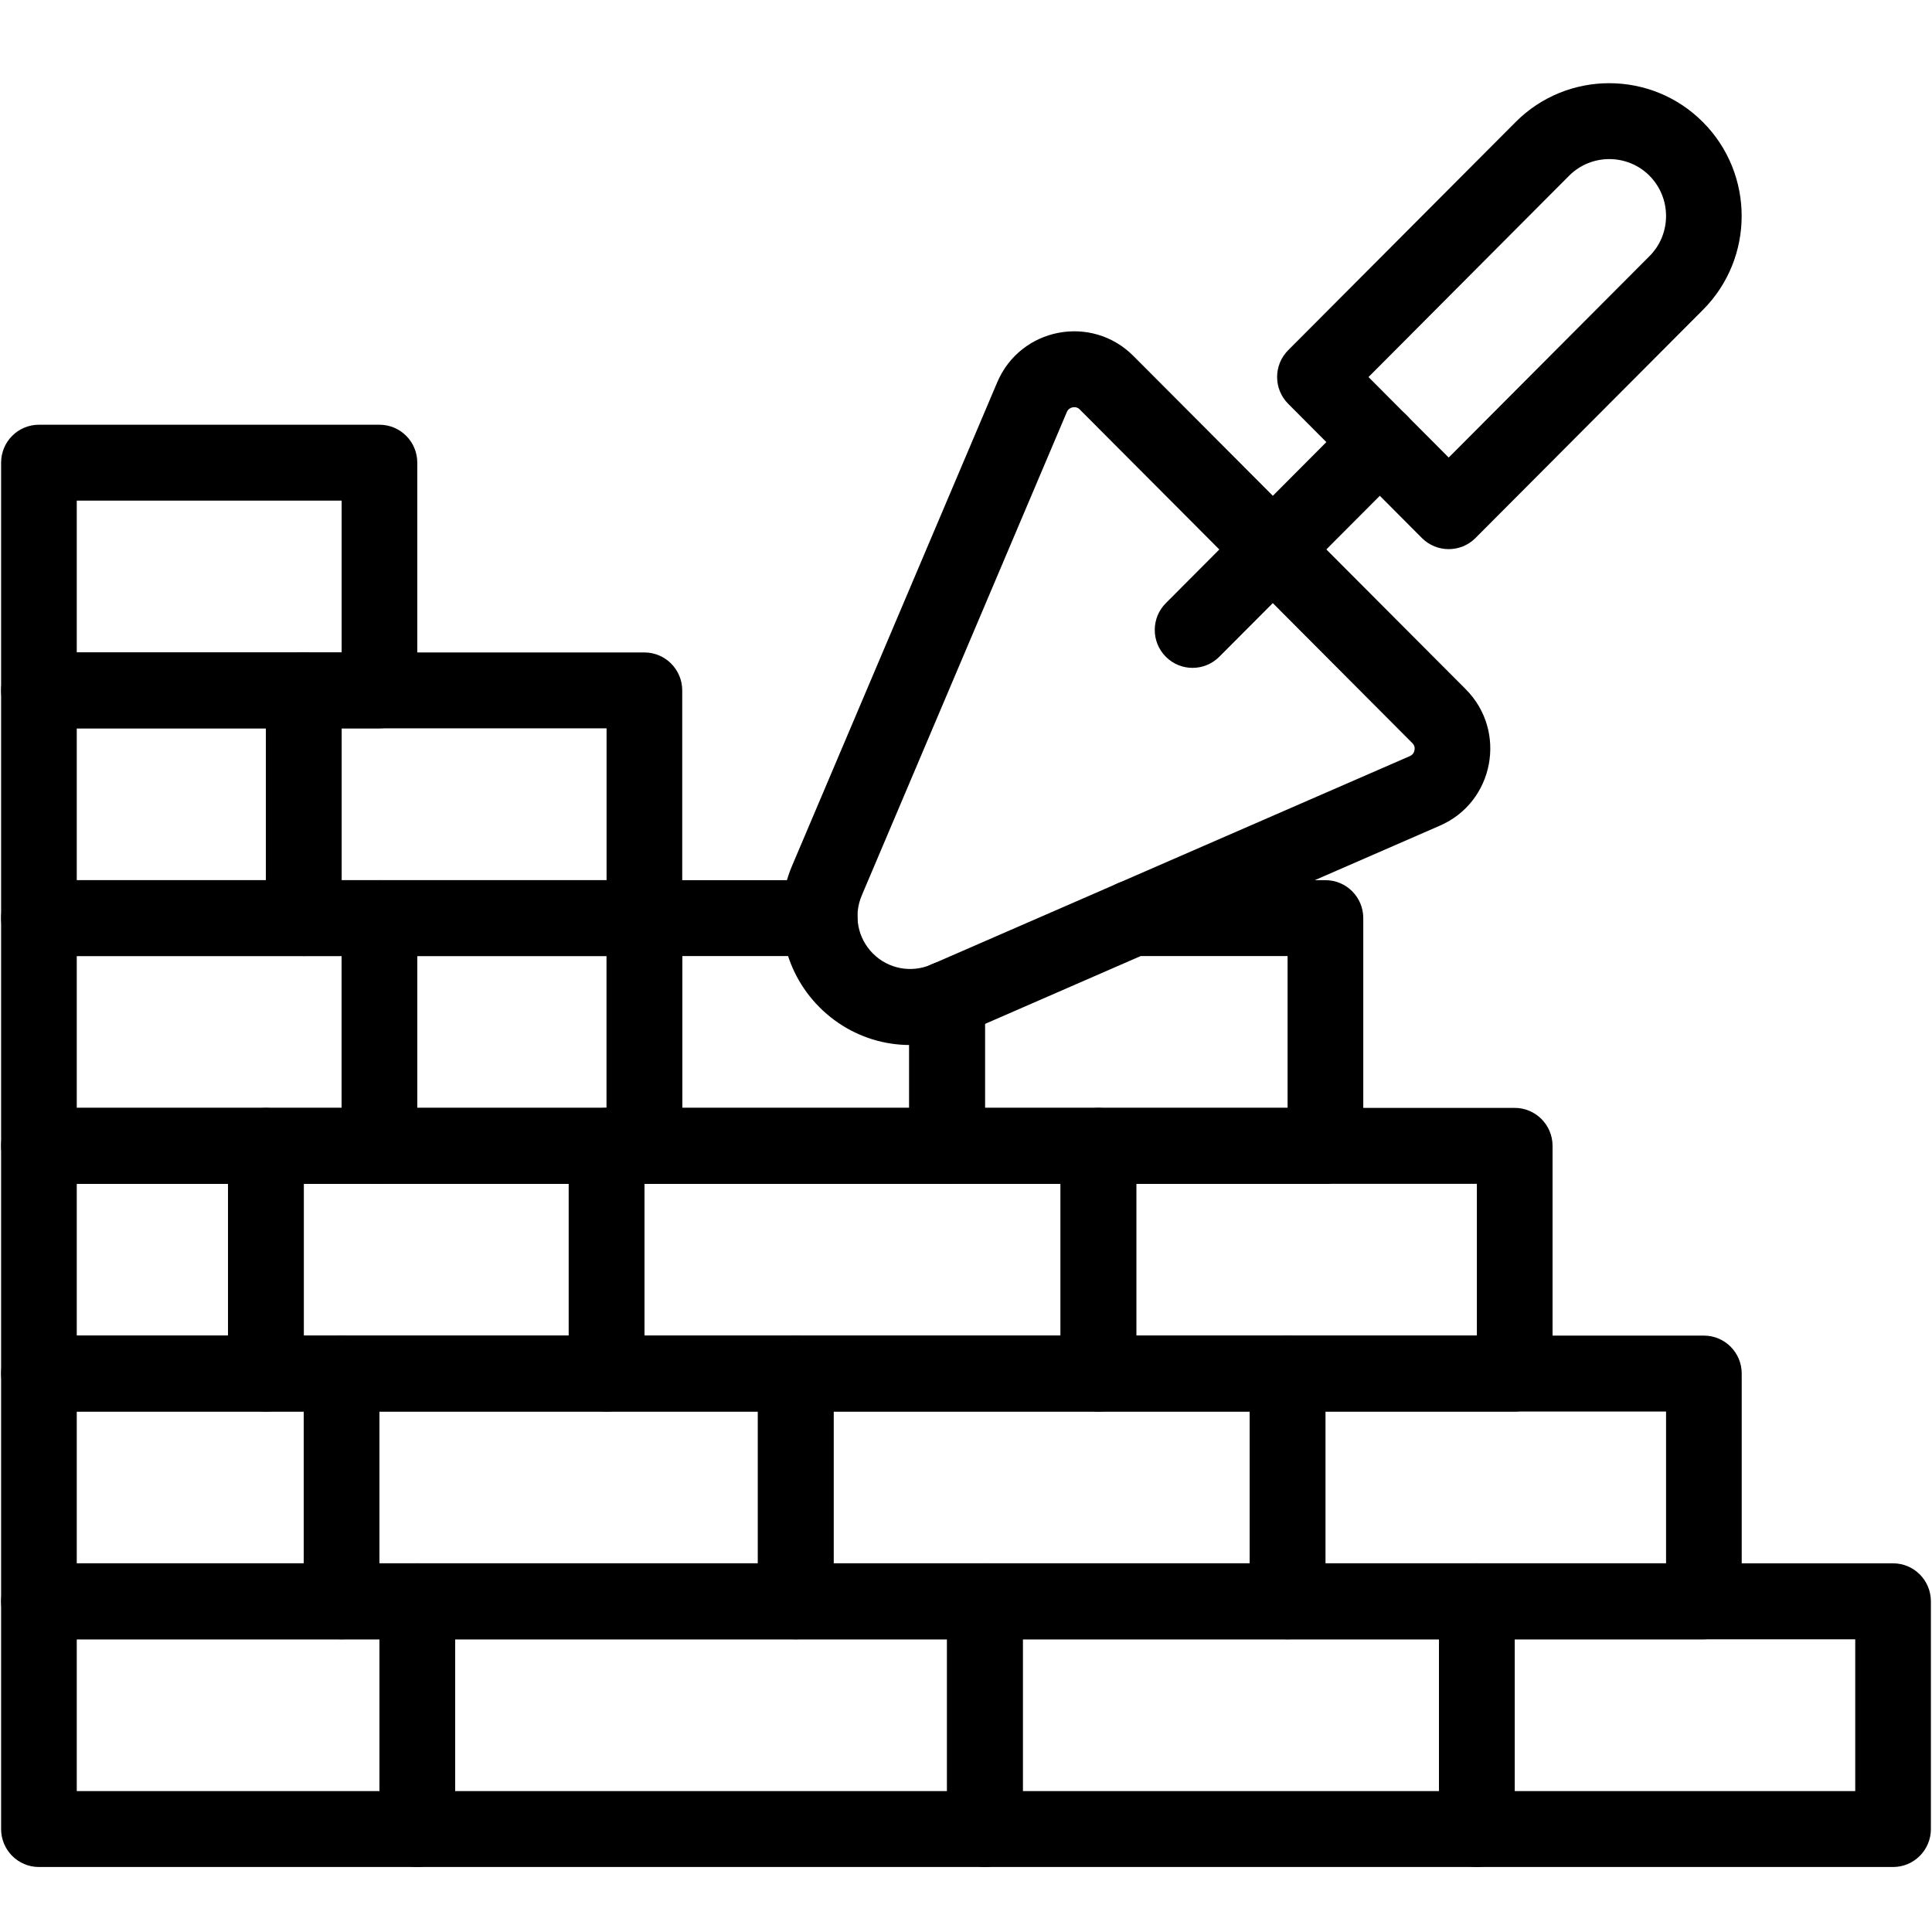
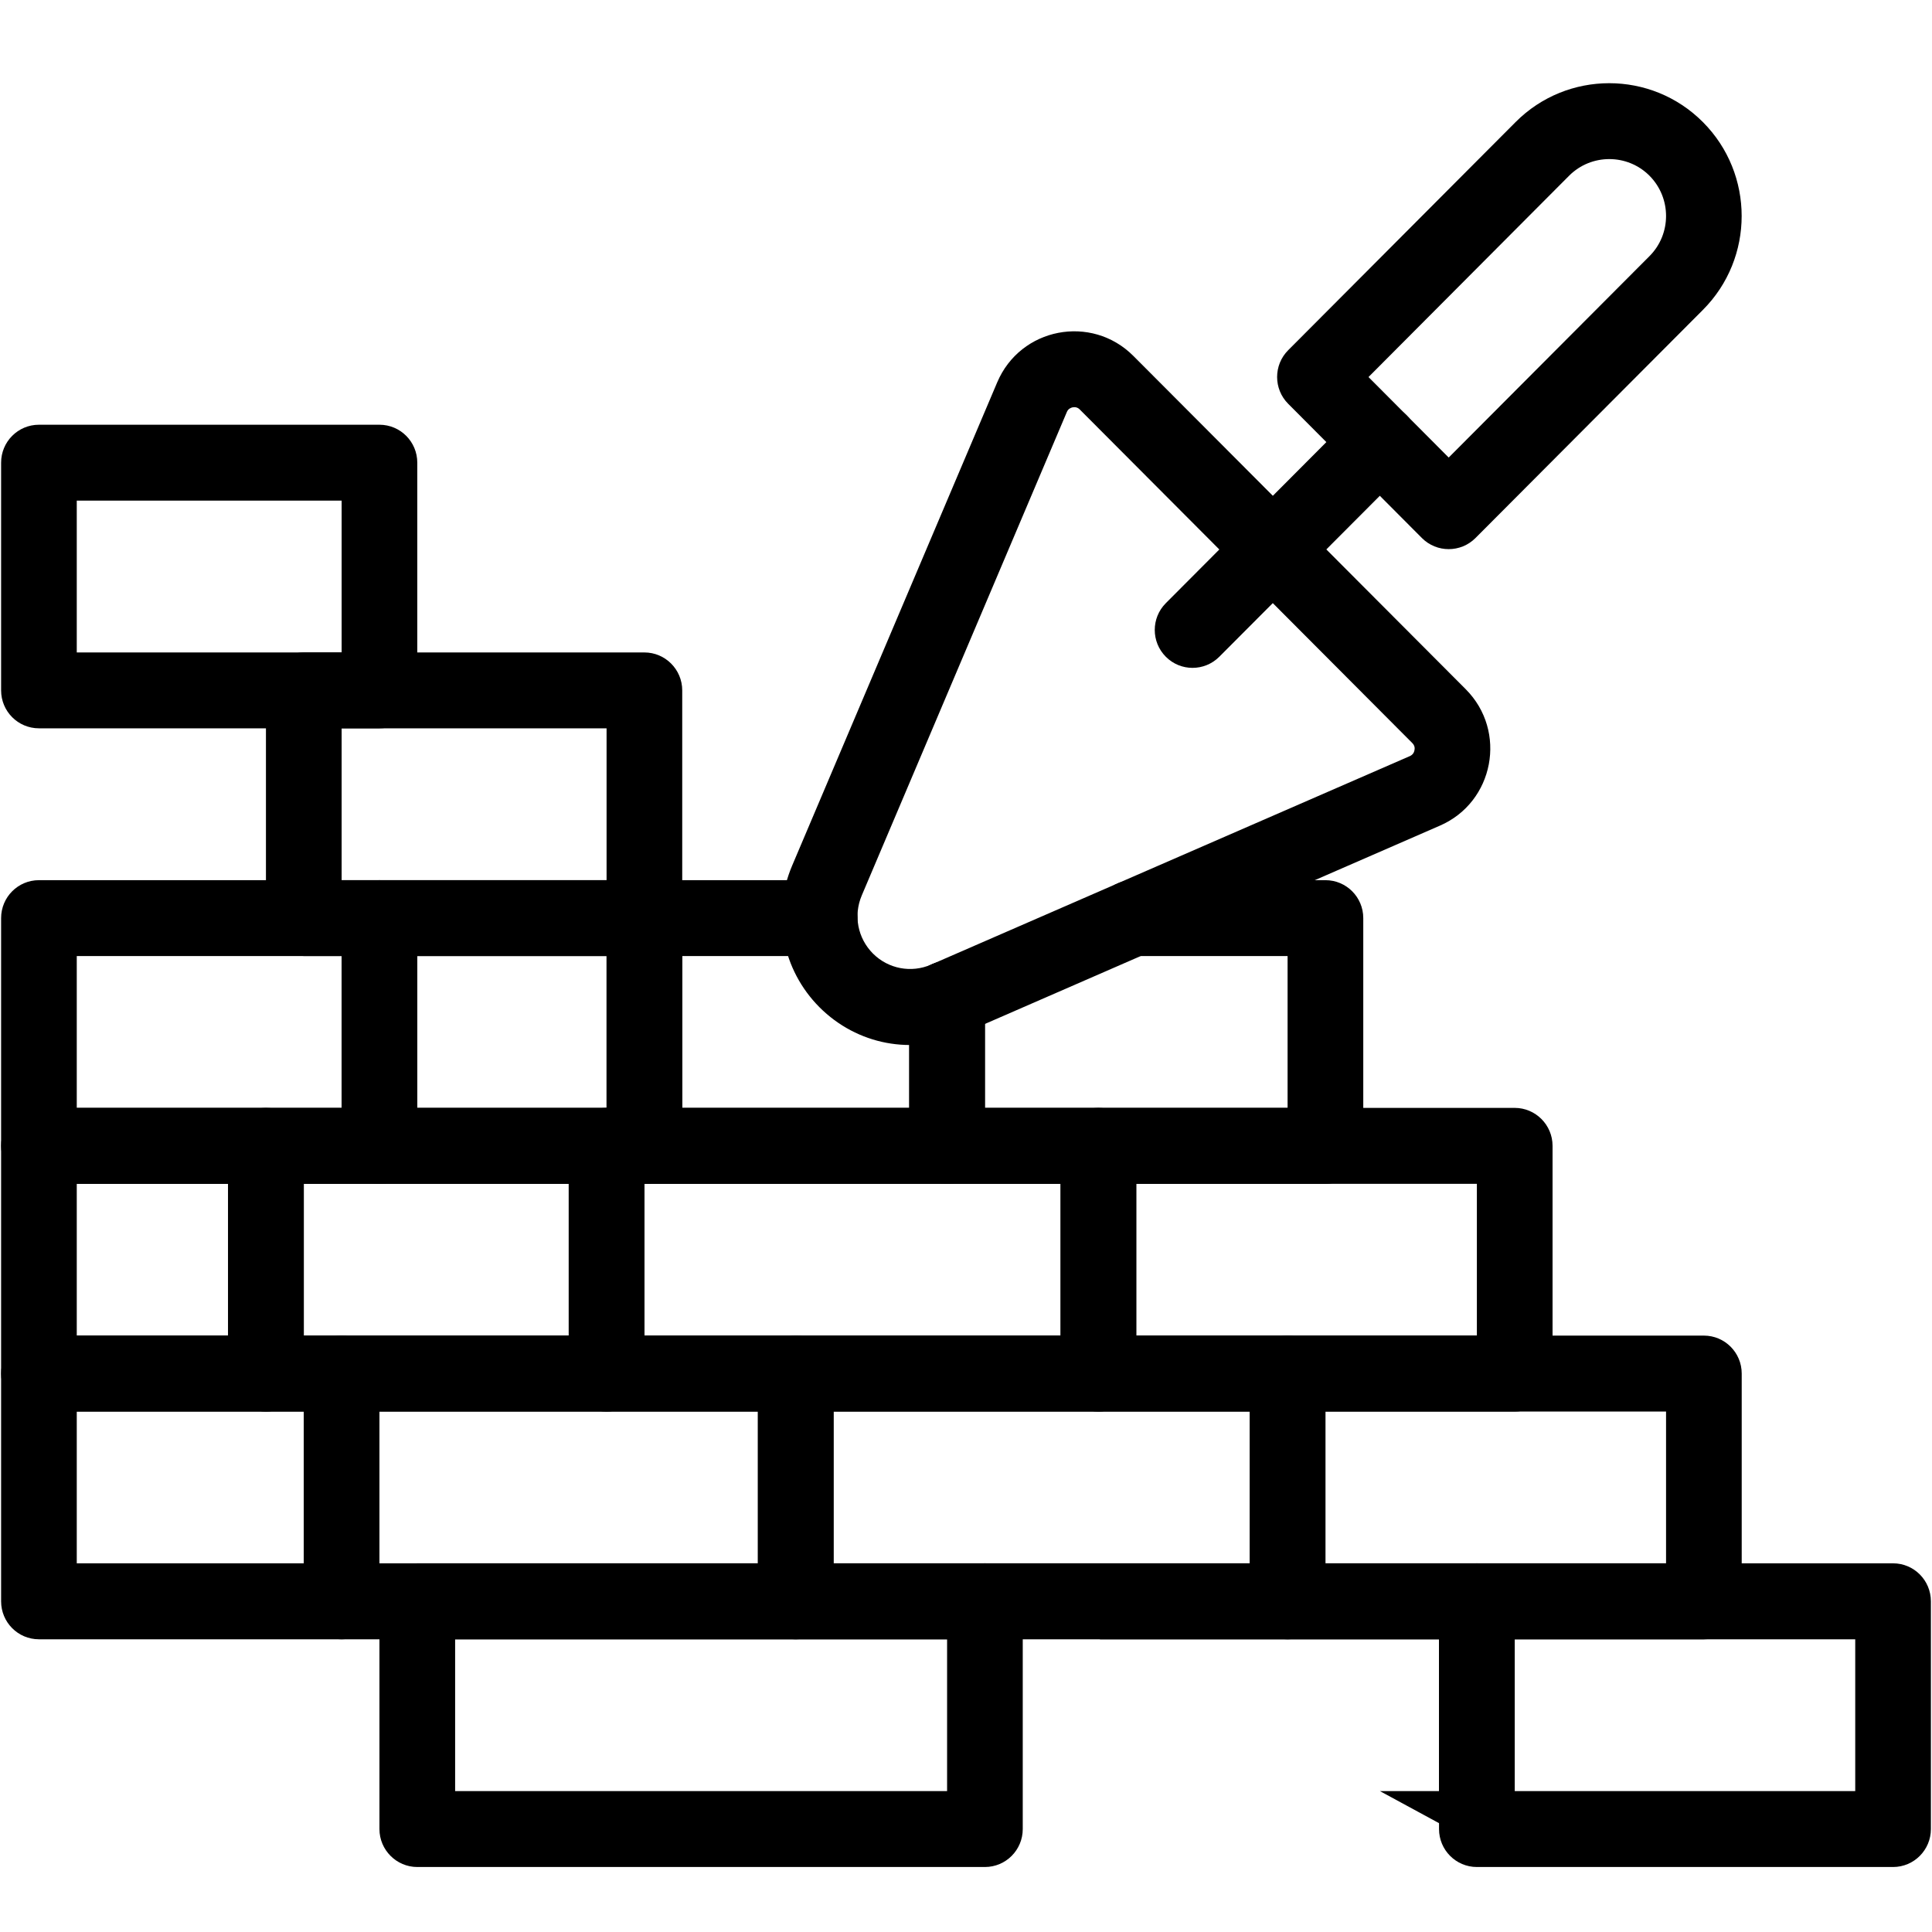
<svg xmlns="http://www.w3.org/2000/svg" width="100" zoomAndPan="magnify" viewBox="0 0 75 75" height="100" preserveAspectRatio="xMidYMid meet" version="1.0">
  <defs>
    <clipPath id="f1ab00f1be">
-       <path d="M 0 60 L 18 60 L 18 72.477 L 0 72.477 Z M 0 60 " clip-rule="nonzero" />
-     </clipPath>
+       </clipPath>
    <clipPath id="93f14f8f9d">
      <path d="M 14 60 L 40 60 L 40 72.477 L 14 72.477 Z M 14 60 " clip-rule="nonzero" />
    </clipPath>
    <clipPath id="7dcc933a91">
-       <path d="M 36 60 L 59 60 L 59 72.477 L 36 72.477 Z M 36 60 " clip-rule="nonzero" />
+       <path d="M 36 60 L 59 60 L 59 72.477 Z M 36 60 " clip-rule="nonzero" />
    </clipPath>
    <clipPath id="3cb4209205">
      <path d="M 55 60 L 75 60 L 75 72.477 L 55 72.477 Z M 55 60 " clip-rule="nonzero" />
    </clipPath>
  </defs>
  <g clip-path="url(#f1ab00f1be)">
    <path fill="#000000" d="M 16.199 72.477 L 1.512 72.477 C 0.699 72.477 0.043 71.816 0.043 71.004 L 0.043 62.164 C 0.043 61.348 0.699 60.688 1.512 60.688 L 16.199 60.688 C 17.012 60.688 17.668 61.348 17.668 62.164 L 17.668 71.004 C 17.668 71.816 17.012 72.477 16.199 72.477 Z M 2.98 69.531 L 14.73 69.531 L 14.73 63.637 L 2.98 63.637 Z M 2.98 69.531 " fill-opacity="1" fill-rule="nonzero" />
  </g>
  <g clip-path="url(#93f14f8f9d)">
    <path fill="#000000" d="M 38.234 72.477 L 16.199 72.477 C 15.391 72.477 14.73 71.816 14.73 71.004 L 14.73 62.164 C 14.73 61.348 15.391 60.688 16.199 60.688 L 38.234 60.688 C 39.047 60.688 39.703 61.348 39.703 62.164 L 39.703 71.004 C 39.703 71.816 39.047 72.477 38.234 72.477 Z M 17.668 69.531 L 36.766 69.531 L 36.766 63.637 L 17.668 63.637 Z M 17.668 69.531 " fill-opacity="1" fill-rule="nonzero" />
  </g>
  <g clip-path="url(#7dcc933a91)">
    <path fill="#000000" d="M 57.332 72.477 L 38.234 72.477 C 37.422 72.477 36.766 71.816 36.766 71.004 L 36.766 62.164 C 36.766 61.348 37.422 60.688 38.234 60.688 L 57.332 60.688 C 58.141 60.688 58.801 61.348 58.801 62.164 L 58.801 71.004 C 58.801 71.816 58.141 72.477 57.332 72.477 Z M 39.703 69.531 L 55.863 69.531 L 55.863 63.637 L 39.703 63.637 Z M 39.703 69.531 " fill-opacity="1" fill-rule="nonzero" />
  </g>
  <g clip-path="url(#3cb4209205)">
    <path fill="#000000" d="M 73.488 72.477 L 57.332 72.477 C 56.52 72.477 55.863 71.816 55.863 71.004 L 55.863 62.164 C 55.863 61.348 56.52 60.688 57.332 60.688 L 73.488 60.688 C 74.301 60.688 74.957 61.348 74.957 62.164 L 74.957 71.004 C 74.957 71.816 74.301 72.477 73.488 72.477 Z M 58.801 69.531 L 72.02 69.531 L 72.02 63.637 L 58.801 63.637 Z M 58.801 69.531 " fill-opacity="1" fill-rule="nonzero" />
  </g>
  <path fill="#000000" d="M 13.262 63.637 L 1.512 63.637 C 0.699 63.637 0.043 62.977 0.043 62.164 L 0.043 53.32 C 0.043 52.508 0.699 51.848 1.512 51.848 L 13.262 51.848 C 14.074 51.848 14.73 52.508 14.73 53.32 L 14.73 62.164 C 14.73 62.977 14.074 63.637 13.262 63.637 Z M 2.98 60.688 L 11.793 60.688 L 11.793 54.797 L 2.98 54.797 Z M 2.98 60.688 " fill-opacity="1" fill-rule="nonzero" />
  <path fill="#000000" d="M 30.891 63.637 L 13.262 63.637 C 12.453 63.637 11.793 62.977 11.793 62.164 L 11.793 53.32 C 11.793 52.508 12.453 51.848 13.262 51.848 L 30.891 51.848 C 31.699 51.848 32.359 52.508 32.359 53.32 L 32.359 62.164 C 32.359 62.977 31.699 63.637 30.891 63.637 Z M 14.73 60.688 L 29.422 60.688 L 29.422 54.797 L 14.73 54.797 Z M 14.73 60.688 " fill-opacity="1" fill-rule="nonzero" />
  <path fill="#000000" d="M 49.984 63.637 L 30.891 63.637 C 30.078 63.637 29.422 62.977 29.422 62.164 L 29.422 53.32 C 29.422 52.508 30.078 51.848 30.891 51.848 L 49.984 51.848 C 50.797 51.848 51.453 52.508 51.453 53.32 L 51.453 62.164 C 51.453 62.977 50.797 63.637 49.984 63.637 Z M 32.359 60.688 L 48.516 60.688 L 48.516 54.797 L 32.359 54.797 Z M 32.359 60.688 " fill-opacity="1" fill-rule="nonzero" />
  <path fill="#000000" d="M 66.145 63.637 L 49.984 63.637 C 49.176 63.637 48.516 62.977 48.516 62.164 L 48.516 53.32 C 48.516 52.508 49.176 51.848 49.984 51.848 L 66.145 51.848 C 66.957 51.848 67.613 52.508 67.613 53.32 L 67.613 62.164 C 67.613 62.977 66.957 63.637 66.145 63.637 Z M 51.453 60.688 L 64.676 60.688 L 64.676 54.797 L 51.453 54.797 Z M 51.453 60.688 " fill-opacity="1" fill-rule="nonzero" />
  <path fill="#000000" d="M 10.324 54.797 L 1.512 54.797 C 0.699 54.797 0.043 54.137 0.043 53.32 L 0.043 44.48 C 0.043 43.668 0.699 43.008 1.512 43.008 L 10.324 43.008 C 11.137 43.008 11.793 43.668 11.793 44.48 L 11.793 53.32 C 11.793 54.137 11.137 54.797 10.324 54.797 Z M 2.98 51.848 L 8.855 51.848 L 8.855 45.957 L 2.98 45.957 Z M 2.98 51.848 " fill-opacity="1" fill-rule="nonzero" />
  <path fill="#000000" d="M 23.547 54.797 L 10.324 54.797 C 9.512 54.797 8.855 54.137 8.855 53.32 L 8.855 44.48 C 8.855 43.668 9.512 43.008 10.324 43.008 L 23.547 43.008 C 24.355 43.008 25.016 43.668 25.016 44.48 L 25.016 53.32 C 25.016 54.137 24.355 54.797 23.547 54.797 Z M 11.793 51.848 L 22.078 51.848 L 22.078 45.957 L 11.793 45.957 Z M 11.793 51.848 " fill-opacity="1" fill-rule="nonzero" />
  <path fill="#000000" d="M 42.641 54.797 L 23.547 54.797 C 22.734 54.797 22.078 54.137 22.078 53.32 L 22.078 44.48 C 22.078 43.668 22.734 43.008 23.547 43.008 L 42.641 43.008 C 43.453 43.008 44.109 43.668 44.109 44.48 L 44.109 53.32 C 44.109 54.137 43.453 54.797 42.641 54.797 Z M 25.016 51.848 L 41.172 51.848 L 41.172 45.957 L 25.016 45.957 Z M 25.016 51.848 " fill-opacity="1" fill-rule="nonzero" />
  <path fill="#000000" d="M 58.801 54.797 L 42.641 54.797 C 41.832 54.797 41.172 54.137 41.172 53.32 L 41.172 44.48 C 41.172 43.668 41.832 43.008 42.641 43.008 L 58.801 43.008 C 59.609 43.008 60.27 43.668 60.27 44.48 L 60.27 53.32 C 60.27 54.137 59.609 54.797 58.801 54.797 Z M 44.109 51.848 L 57.332 51.848 L 57.332 45.957 L 44.109 45.957 Z M 44.109 51.848 " fill-opacity="1" fill-rule="nonzero" />
  <path fill="#000000" d="M 14.73 45.957 L 1.512 45.957 C 0.699 45.957 0.043 45.297 0.043 44.48 L 0.043 35.641 C 0.043 34.828 0.699 34.168 1.512 34.168 L 14.73 34.168 C 15.543 34.168 16.199 34.828 16.199 35.641 L 16.199 44.48 C 16.199 45.297 15.543 45.957 14.73 45.957 Z M 2.98 43.008 L 13.262 43.008 L 13.262 37.113 L 2.98 37.113 Z M 2.98 43.008 " fill-opacity="1" fill-rule="nonzero" />
  <path fill="#000000" d="M 25.016 45.957 L 14.73 45.957 C 13.922 45.957 13.262 45.297 13.262 44.48 L 13.262 35.641 C 13.262 34.828 13.922 34.168 14.73 34.168 L 25.016 34.168 C 25.824 34.168 26.484 34.828 26.484 35.641 L 26.484 44.48 C 26.484 45.297 25.824 45.957 25.016 45.957 Z M 16.199 43.008 L 23.547 43.008 L 23.547 37.113 L 16.199 37.113 Z M 16.199 43.008 " fill-opacity="1" fill-rule="nonzero" />
  <path fill="#000000" d="M 36.766 45.957 L 25.016 45.957 C 24.203 45.957 23.547 45.297 23.547 44.48 L 23.547 35.641 C 23.547 34.828 24.203 34.168 25.016 34.168 L 31.82 34.168 C 32.633 34.168 33.289 34.828 33.289 35.641 C 33.289 36.457 32.633 37.113 31.82 37.113 L 26.484 37.113 L 26.484 43.008 L 35.297 43.008 L 35.297 38.781 C 35.297 37.969 35.953 37.309 36.766 37.309 C 37.578 37.309 38.234 37.969 38.234 38.781 L 38.234 44.48 C 38.234 45.297 37.578 45.957 36.766 45.957 Z M 36.766 45.957 " fill-opacity="1" fill-rule="nonzero" />
  <path fill="#000000" d="M 51.453 45.957 L 36.766 45.957 C 35.953 45.957 35.297 45.297 35.297 44.48 L 35.297 38.781 C 35.297 37.969 35.953 37.309 36.766 37.309 C 37.578 37.309 38.234 37.969 38.234 38.781 L 38.234 43.008 L 49.984 43.008 L 49.984 37.113 L 43.973 37.113 C 43.164 37.113 42.504 36.457 42.504 35.641 C 42.504 34.828 43.164 34.168 43.973 34.168 L 51.453 34.168 C 52.266 34.168 52.922 34.828 52.922 35.641 L 52.922 44.48 C 52.922 45.297 52.266 45.957 51.453 45.957 Z M 51.453 45.957 " fill-opacity="1" fill-rule="nonzero" />
  <path fill="#000000" d="M 31.809 39.098 C 30.367 37.648 29.949 35.492 30.75 33.605 L 38.711 14.844 C 39.613 12.715 42.371 12.188 43.996 13.816 L 56.902 26.758 C 58.52 28.383 58 31.137 55.898 32.051 L 37.32 40.148 C 35.438 40.969 33.273 40.566 31.809 39.098 Z M 41.641 15.812 C 41.566 15.828 41.465 15.871 41.414 15.996 L 33.453 34.762 C 33.125 35.535 33.293 36.418 33.887 37.016 C 34.484 37.613 35.375 37.781 36.148 37.445 L 54.73 29.352 C 54.855 29.297 54.898 29.195 54.91 29.121 C 54.926 29.047 54.922 28.941 54.824 28.844 L 41.918 15.898 C 41.844 15.82 41.746 15.793 41.641 15.812 Z M 41.641 15.812 " fill-opacity="1" fill-rule="nonzero" />
  <path fill="#000000" d="M 55.199 20.887 L 50.008 15.676 C 49.434 15.102 49.434 14.168 50.008 13.594 L 58.836 4.738 C 60.84 2.727 64.102 2.727 66.105 4.738 C 68.113 6.75 68.113 10.02 66.105 12.031 L 57.277 20.887 C 56.703 21.461 55.773 21.461 55.199 20.887 Z M 53.125 14.637 L 56.238 17.762 L 64.031 9.945 C 64.891 9.086 64.891 7.684 64.031 6.82 C 63.172 5.961 61.773 5.961 60.914 6.82 Z M 53.125 14.637 " fill-opacity="1" fill-rule="nonzero" />
  <path fill="#000000" d="M 45.258 25.496 C 44.684 24.922 44.684 23.988 45.258 23.414 L 52.527 16.121 C 53.102 15.543 54.031 15.543 54.605 16.121 C 55.18 16.695 55.18 17.629 54.605 18.203 L 47.332 25.496 C 46.758 26.07 45.828 26.07 45.258 25.496 Z M 45.258 25.496 " fill-opacity="1" fill-rule="nonzero" />
-   <path fill="#000000" d="M 11.793 37.113 L 1.512 37.113 C 0.699 37.113 0.043 36.457 0.043 35.641 L 0.043 26.801 C 0.043 25.988 0.699 25.328 1.512 25.328 L 11.793 25.328 C 12.605 25.328 13.262 25.988 13.262 26.801 L 13.262 35.641 C 13.262 36.457 12.605 37.113 11.793 37.113 Z M 2.98 34.168 L 10.324 34.168 L 10.324 28.273 L 2.98 28.273 Z M 2.98 34.168 " fill-opacity="1" fill-rule="nonzero" />
  <path fill="#000000" d="M 25.016 37.113 L 11.793 37.113 C 10.984 37.113 10.324 36.457 10.324 35.641 L 10.324 26.801 C 10.324 25.988 10.984 25.328 11.793 25.328 L 25.016 25.328 C 25.824 25.328 26.484 25.988 26.484 26.801 L 26.484 35.641 C 26.484 36.457 25.824 37.113 25.016 37.113 Z M 13.262 34.168 L 23.547 34.168 L 23.547 28.273 L 13.262 28.273 Z M 13.262 34.168 " fill-opacity="1" fill-rule="nonzero" />
  <path fill="#000000" d="M 14.73 28.273 L 1.512 28.273 C 0.699 28.273 0.043 27.613 0.043 26.801 L 0.043 17.961 C 0.043 17.148 0.699 16.488 1.512 16.488 L 14.73 16.488 C 15.543 16.488 16.199 17.148 16.199 17.961 L 16.199 26.801 C 16.199 27.613 15.543 28.273 14.73 28.273 Z M 2.98 25.328 L 13.262 25.328 L 13.262 19.434 L 2.98 19.434 Z M 2.98 25.328 " fill-opacity="1" fill-rule="nonzero" />
</svg>